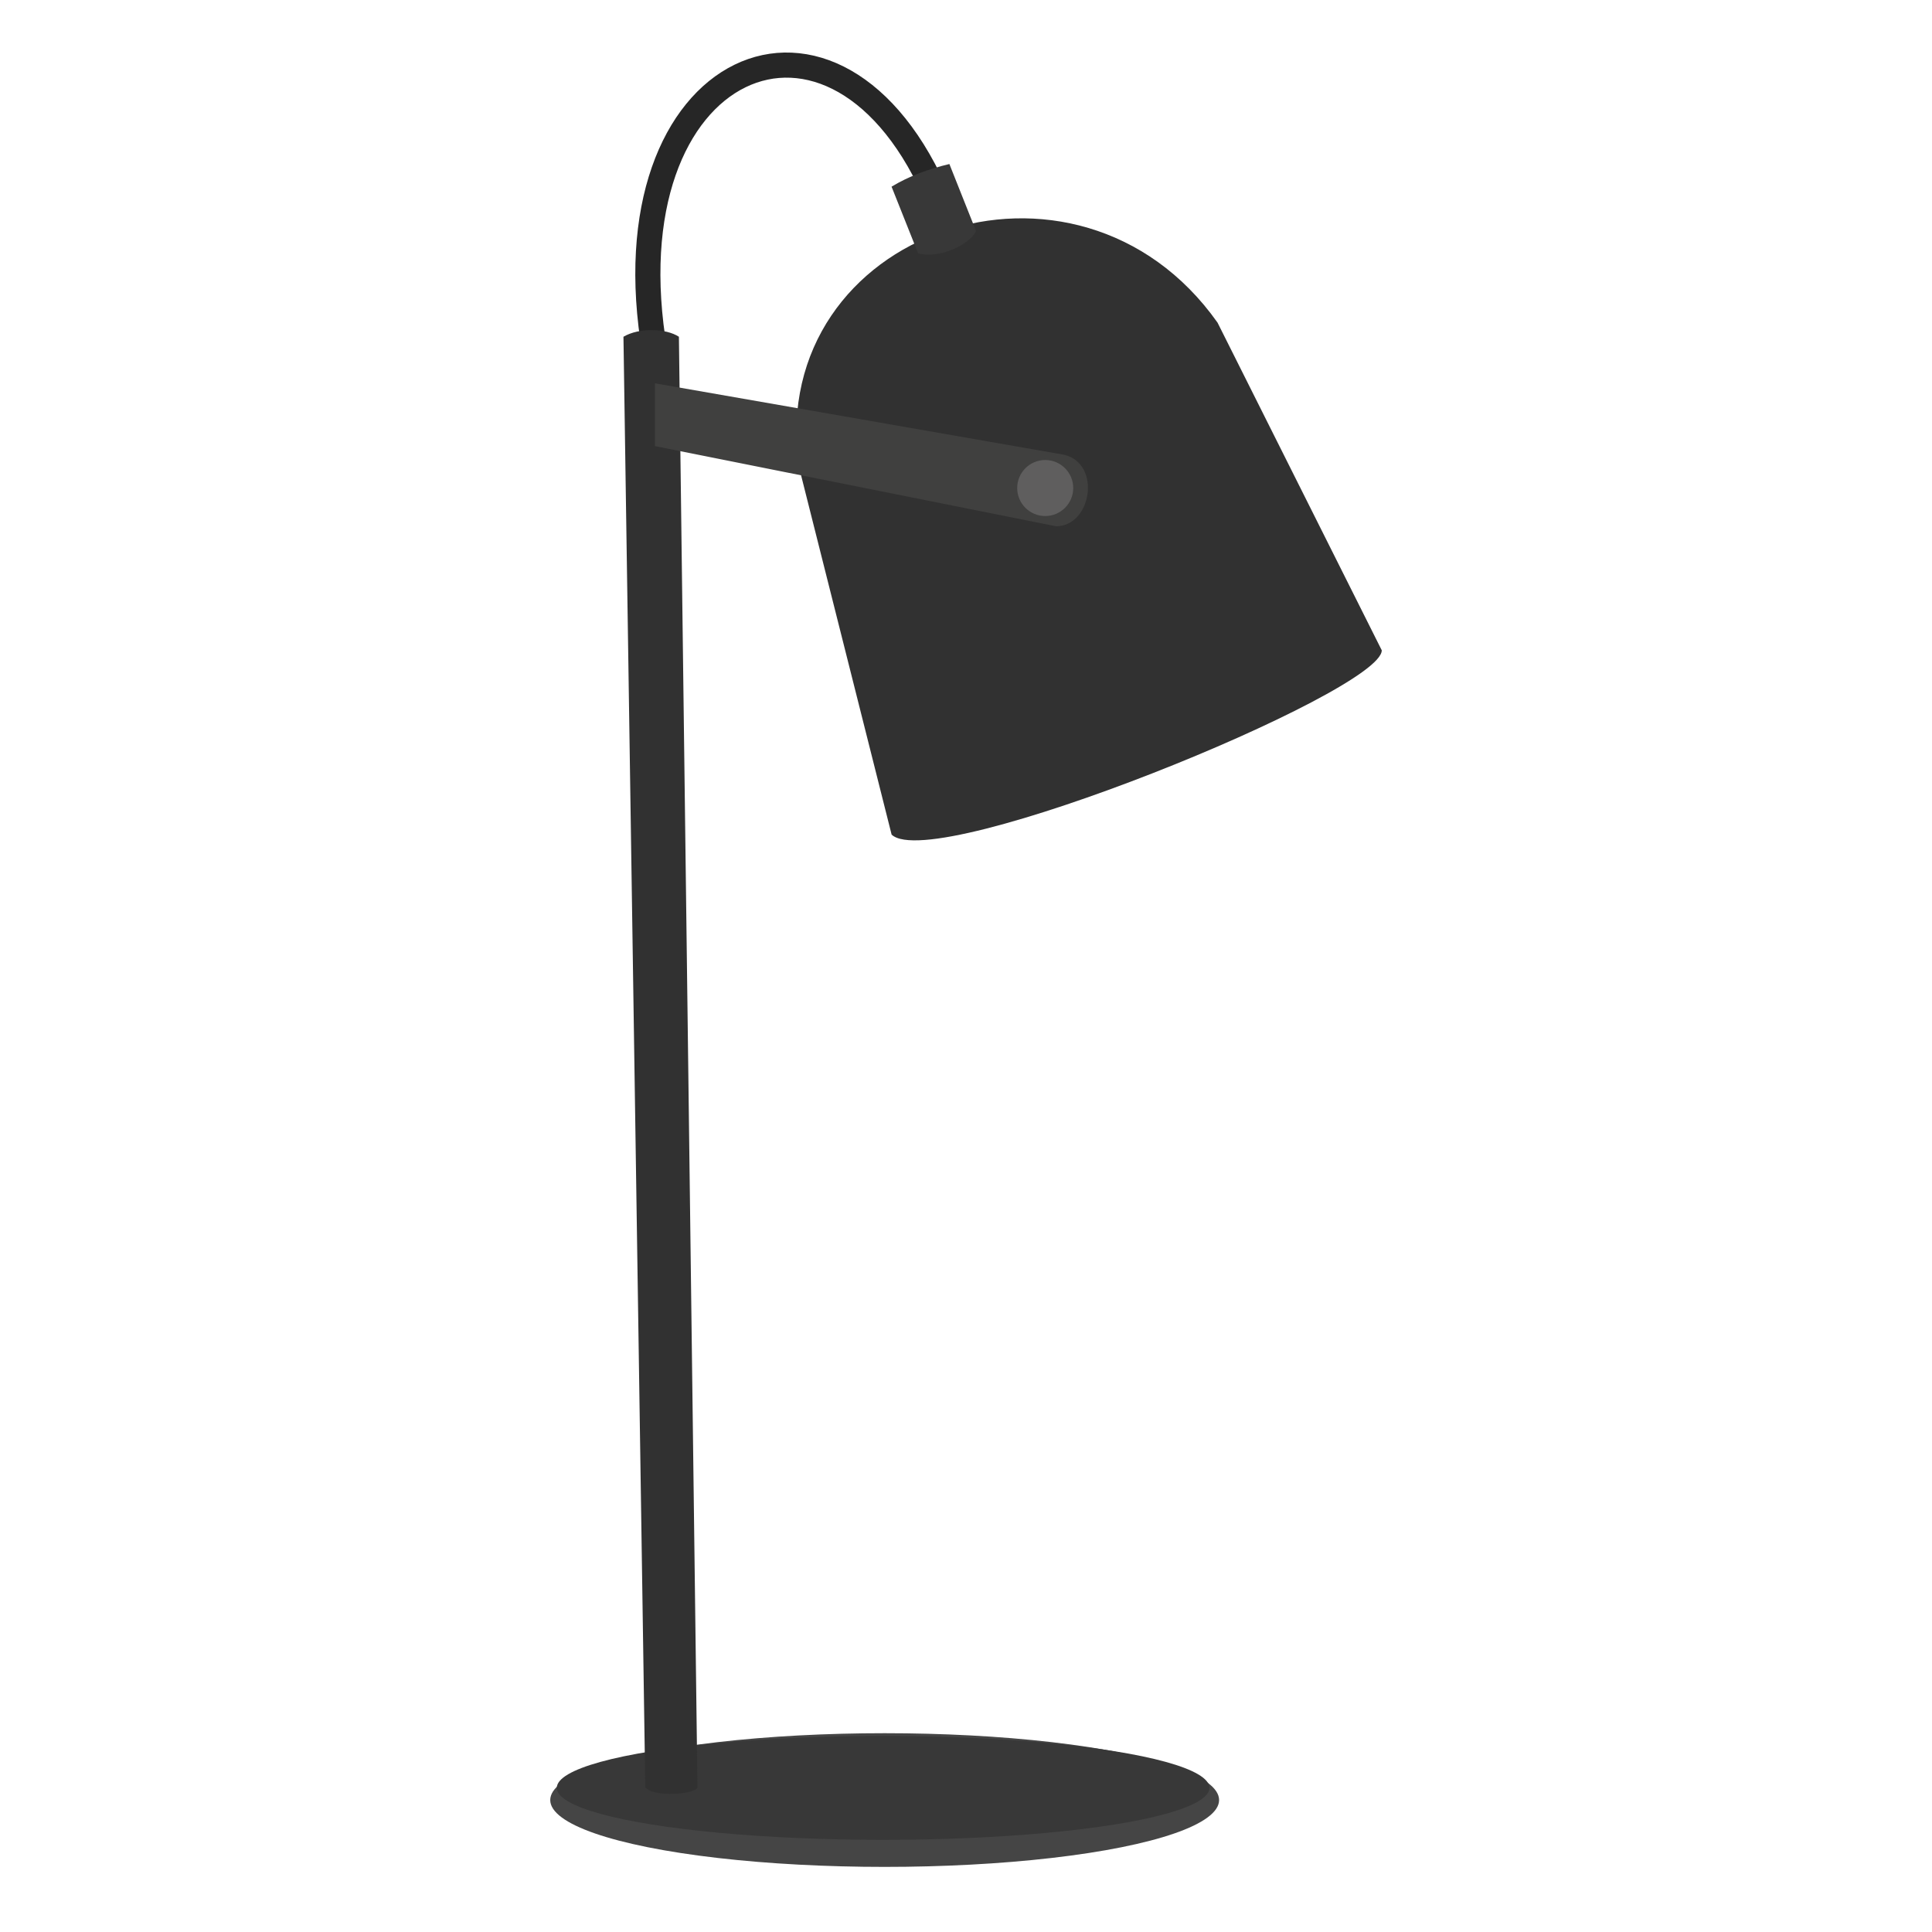
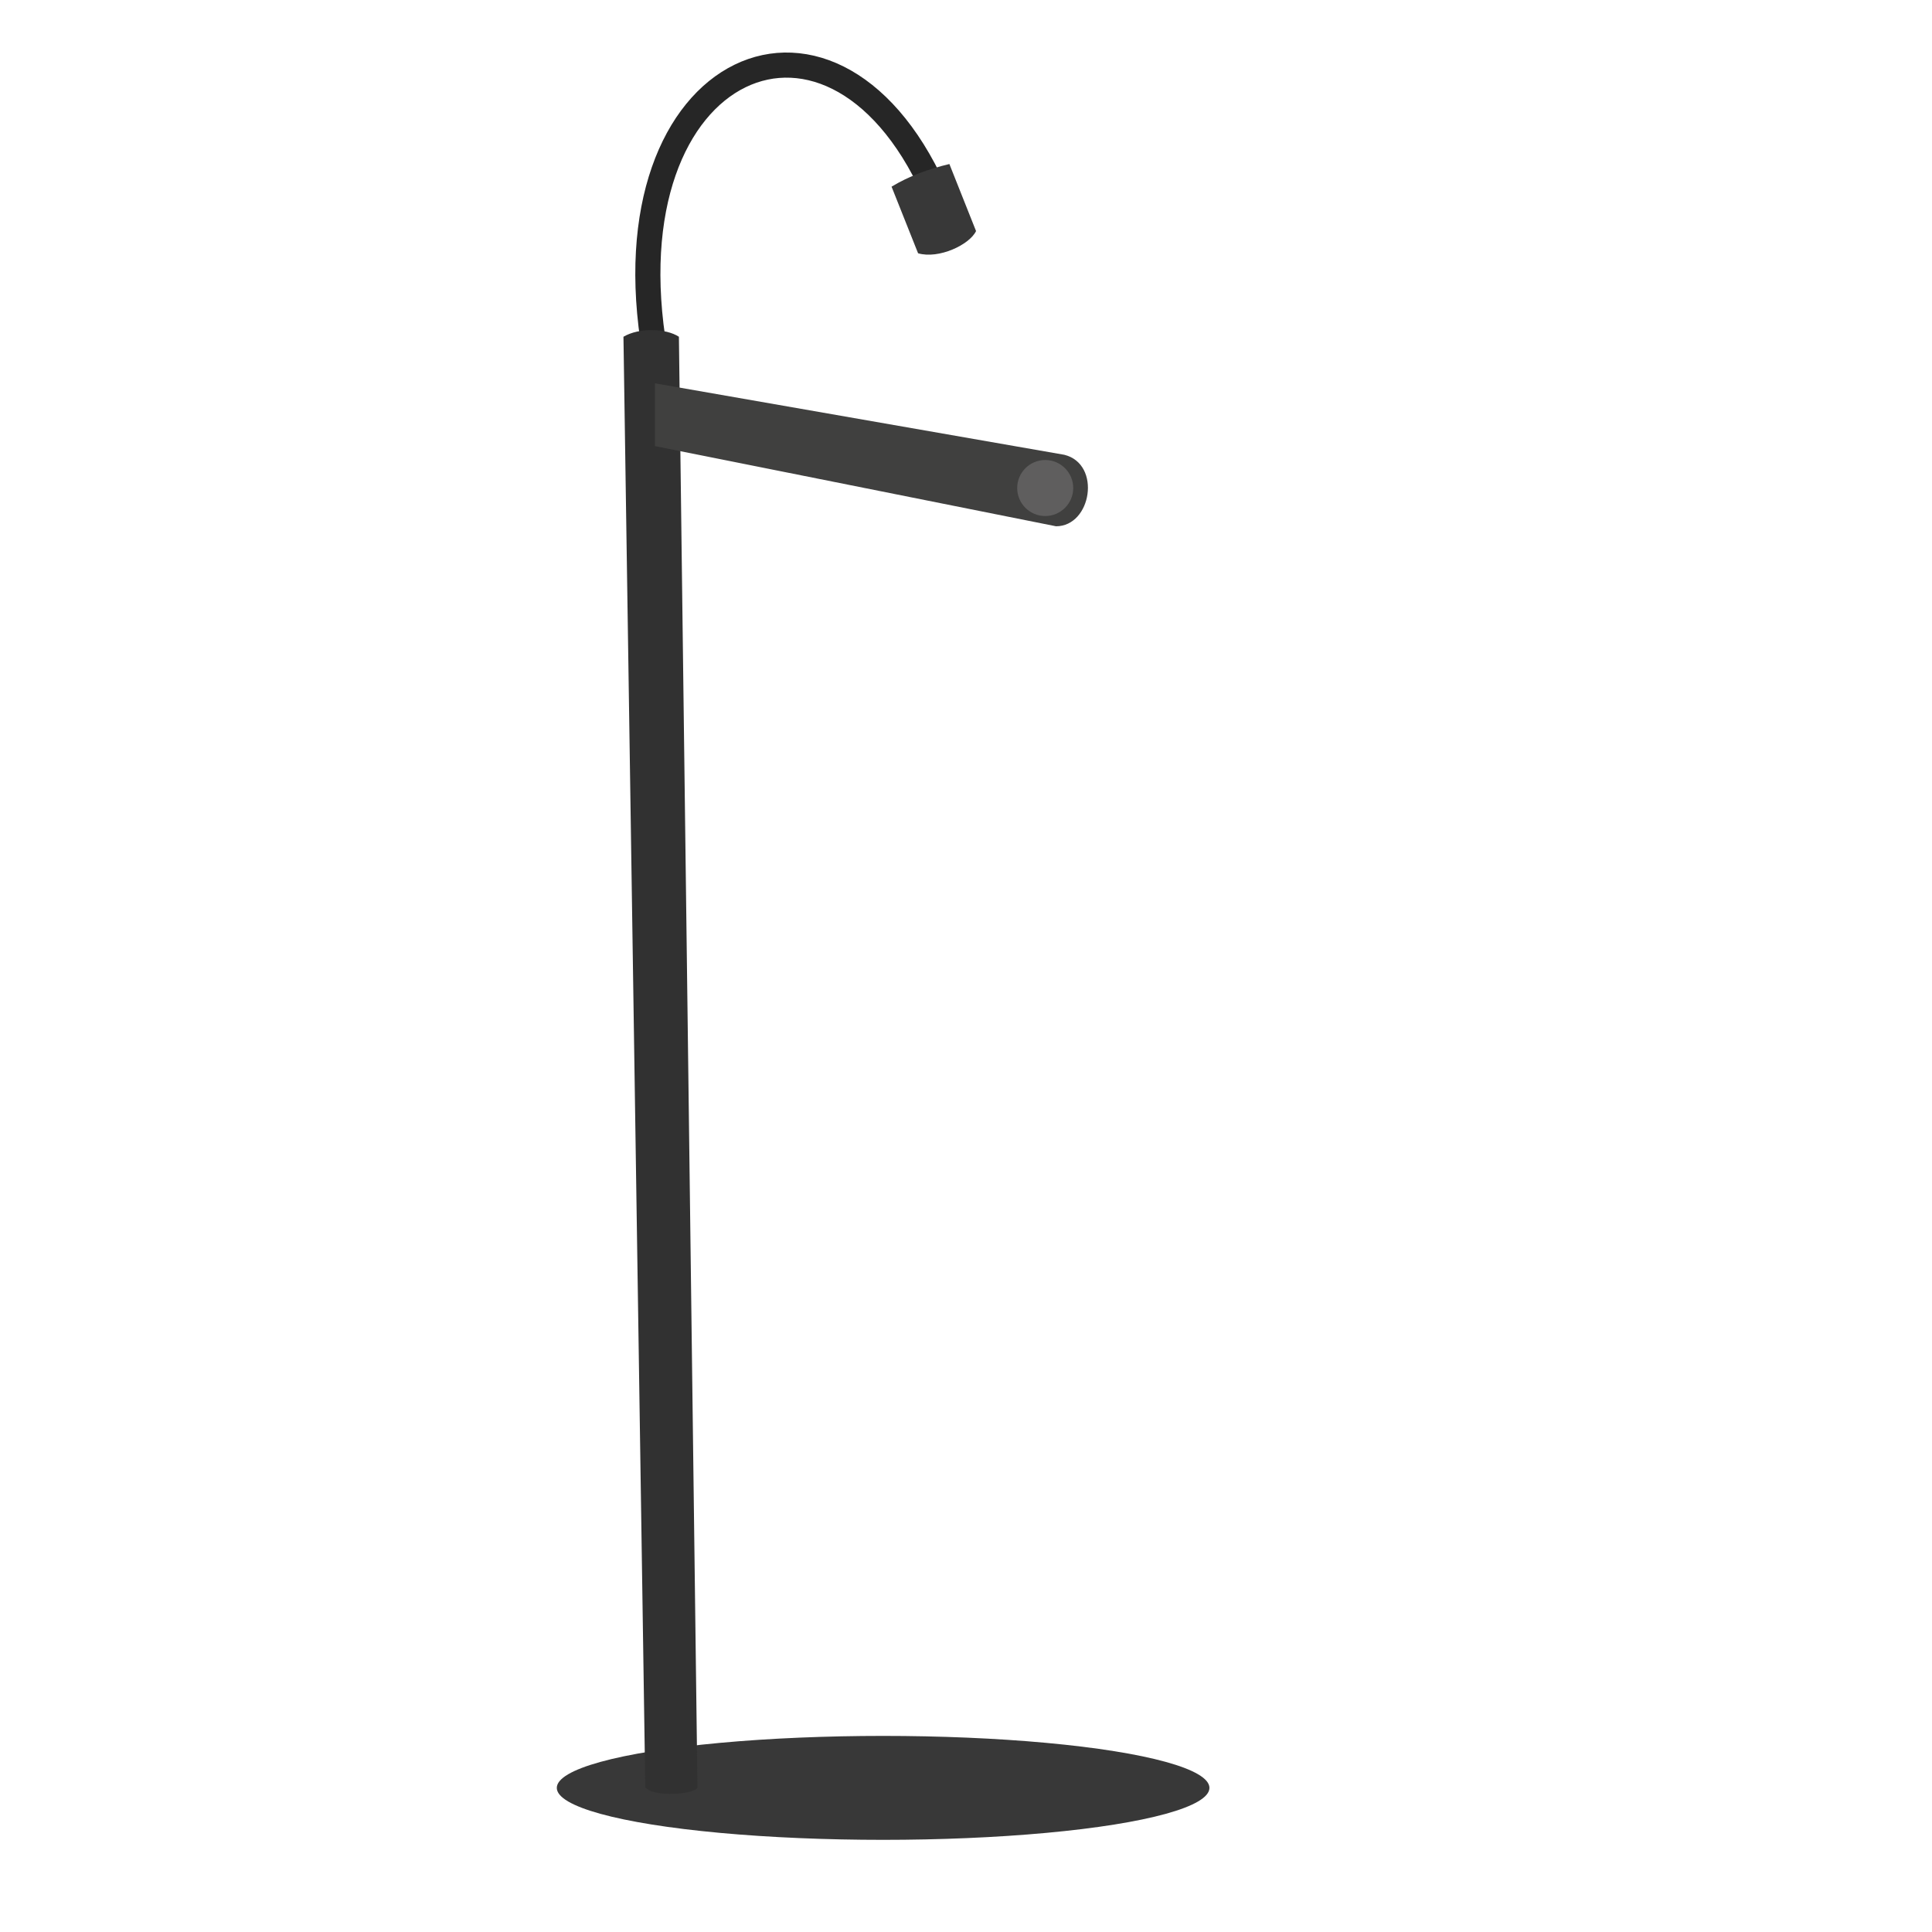
<svg xmlns="http://www.w3.org/2000/svg" id="a" viewBox="0 0 100 100">
  <path d="M33.9,18.24c-2.62-15.14,9.46-20.41,14.7-7.8" fill="none" stroke="#262626" stroke-miterlimit="10" stroke-width="1.3" />
-   <path d="M46.15,43.2c2.19,2.08,25.37-7.37,25.37-9.54l-8.5-16.96c-7.28-10.3-23.29-4.77-21.69,7.37l4.82,19.13Z" fill="#313131" />
-   <ellipse cx="45.79" cy="93.17" rx="17.31" ry="3.46" fill="#454545" />
  <ellipse cx="45.71" cy="92.54" rx="16.89" ry="2.69" fill="#383838" />
  <path d="M33.41,92.51c.37,.53,2.62,.37,2.69,0l-.96-75.08c-.67-.44-2.06-.48-2.87,0l1.13,75.08Z" fill="#313131" />
  <path d="M46.15,9.67l1.37,3.44c1.07,.31,2.66-.44,3-1.15l-1.38-3.47c-1.09,.26-2.1,.63-2.99,1.17Z" fill="#383838" />
  <path d="M33.9,19.83v3.26l20.76,4.15c1.84,0,2.36-3.22,.43-3.7l-21.19-3.7Z" fill="#40403f" />
  <circle cx="54.1" cy="25.26" r="1.45" fill="#5f5e5e" />
</svg>